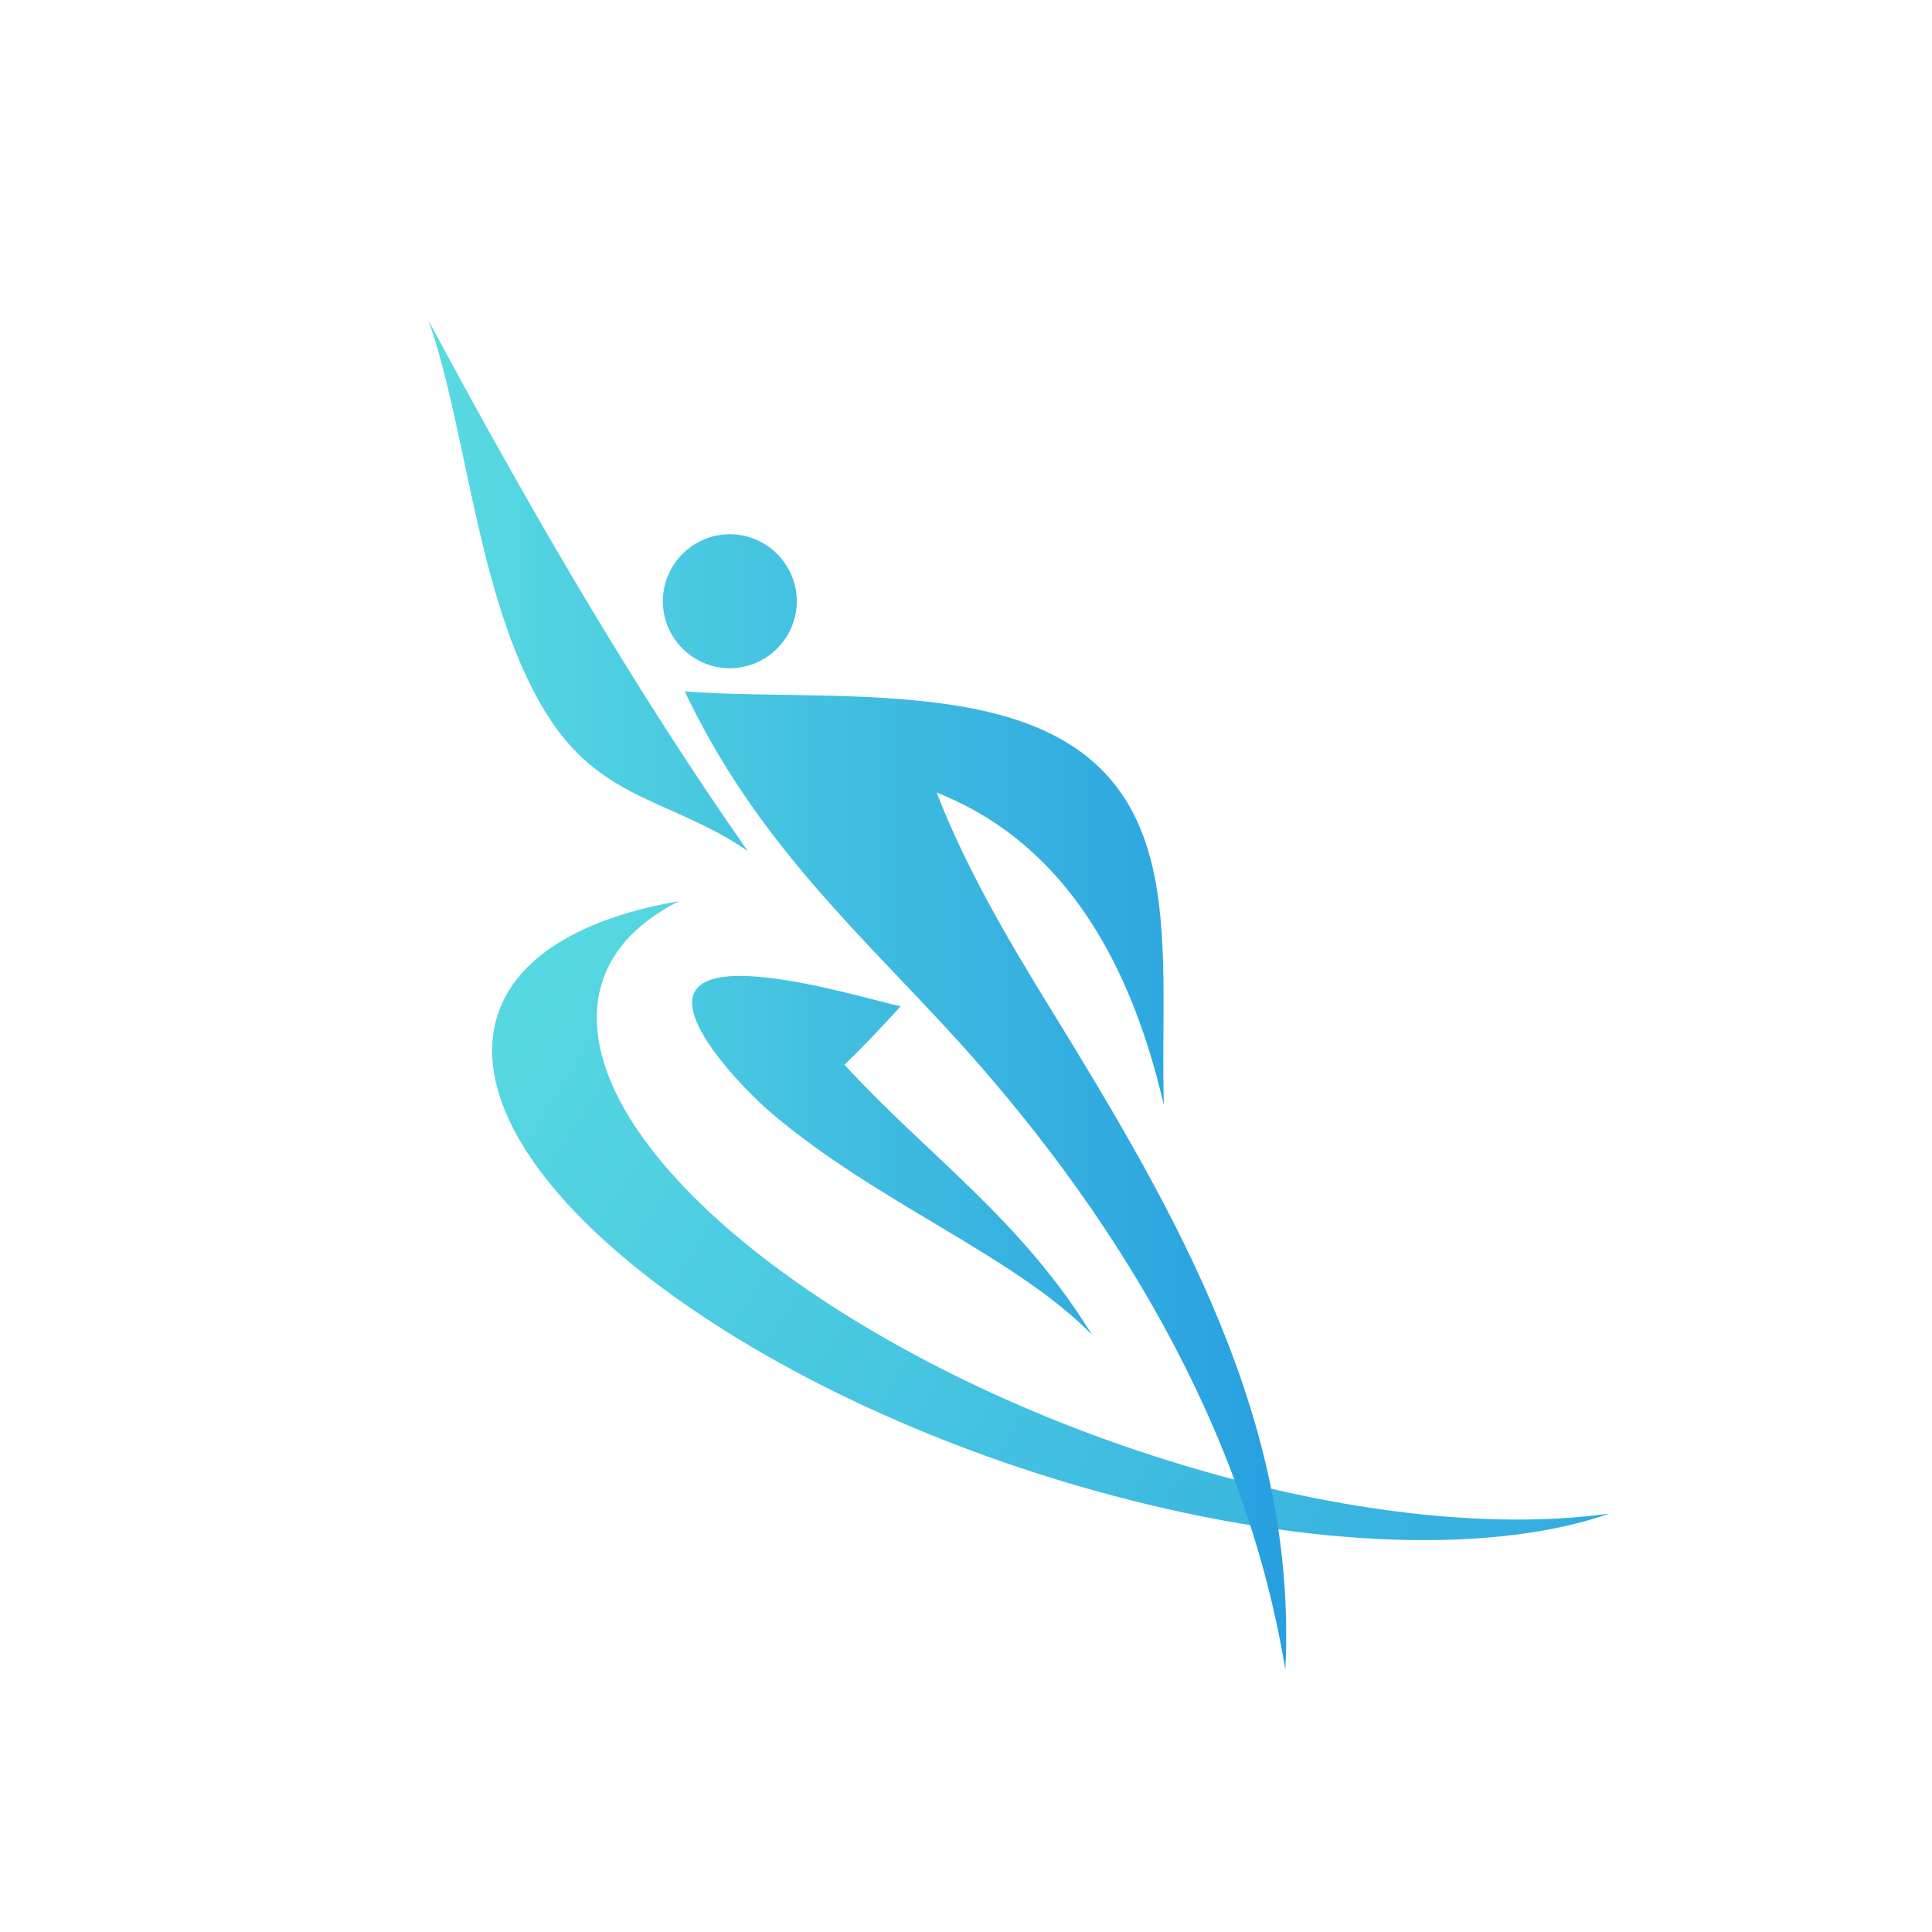
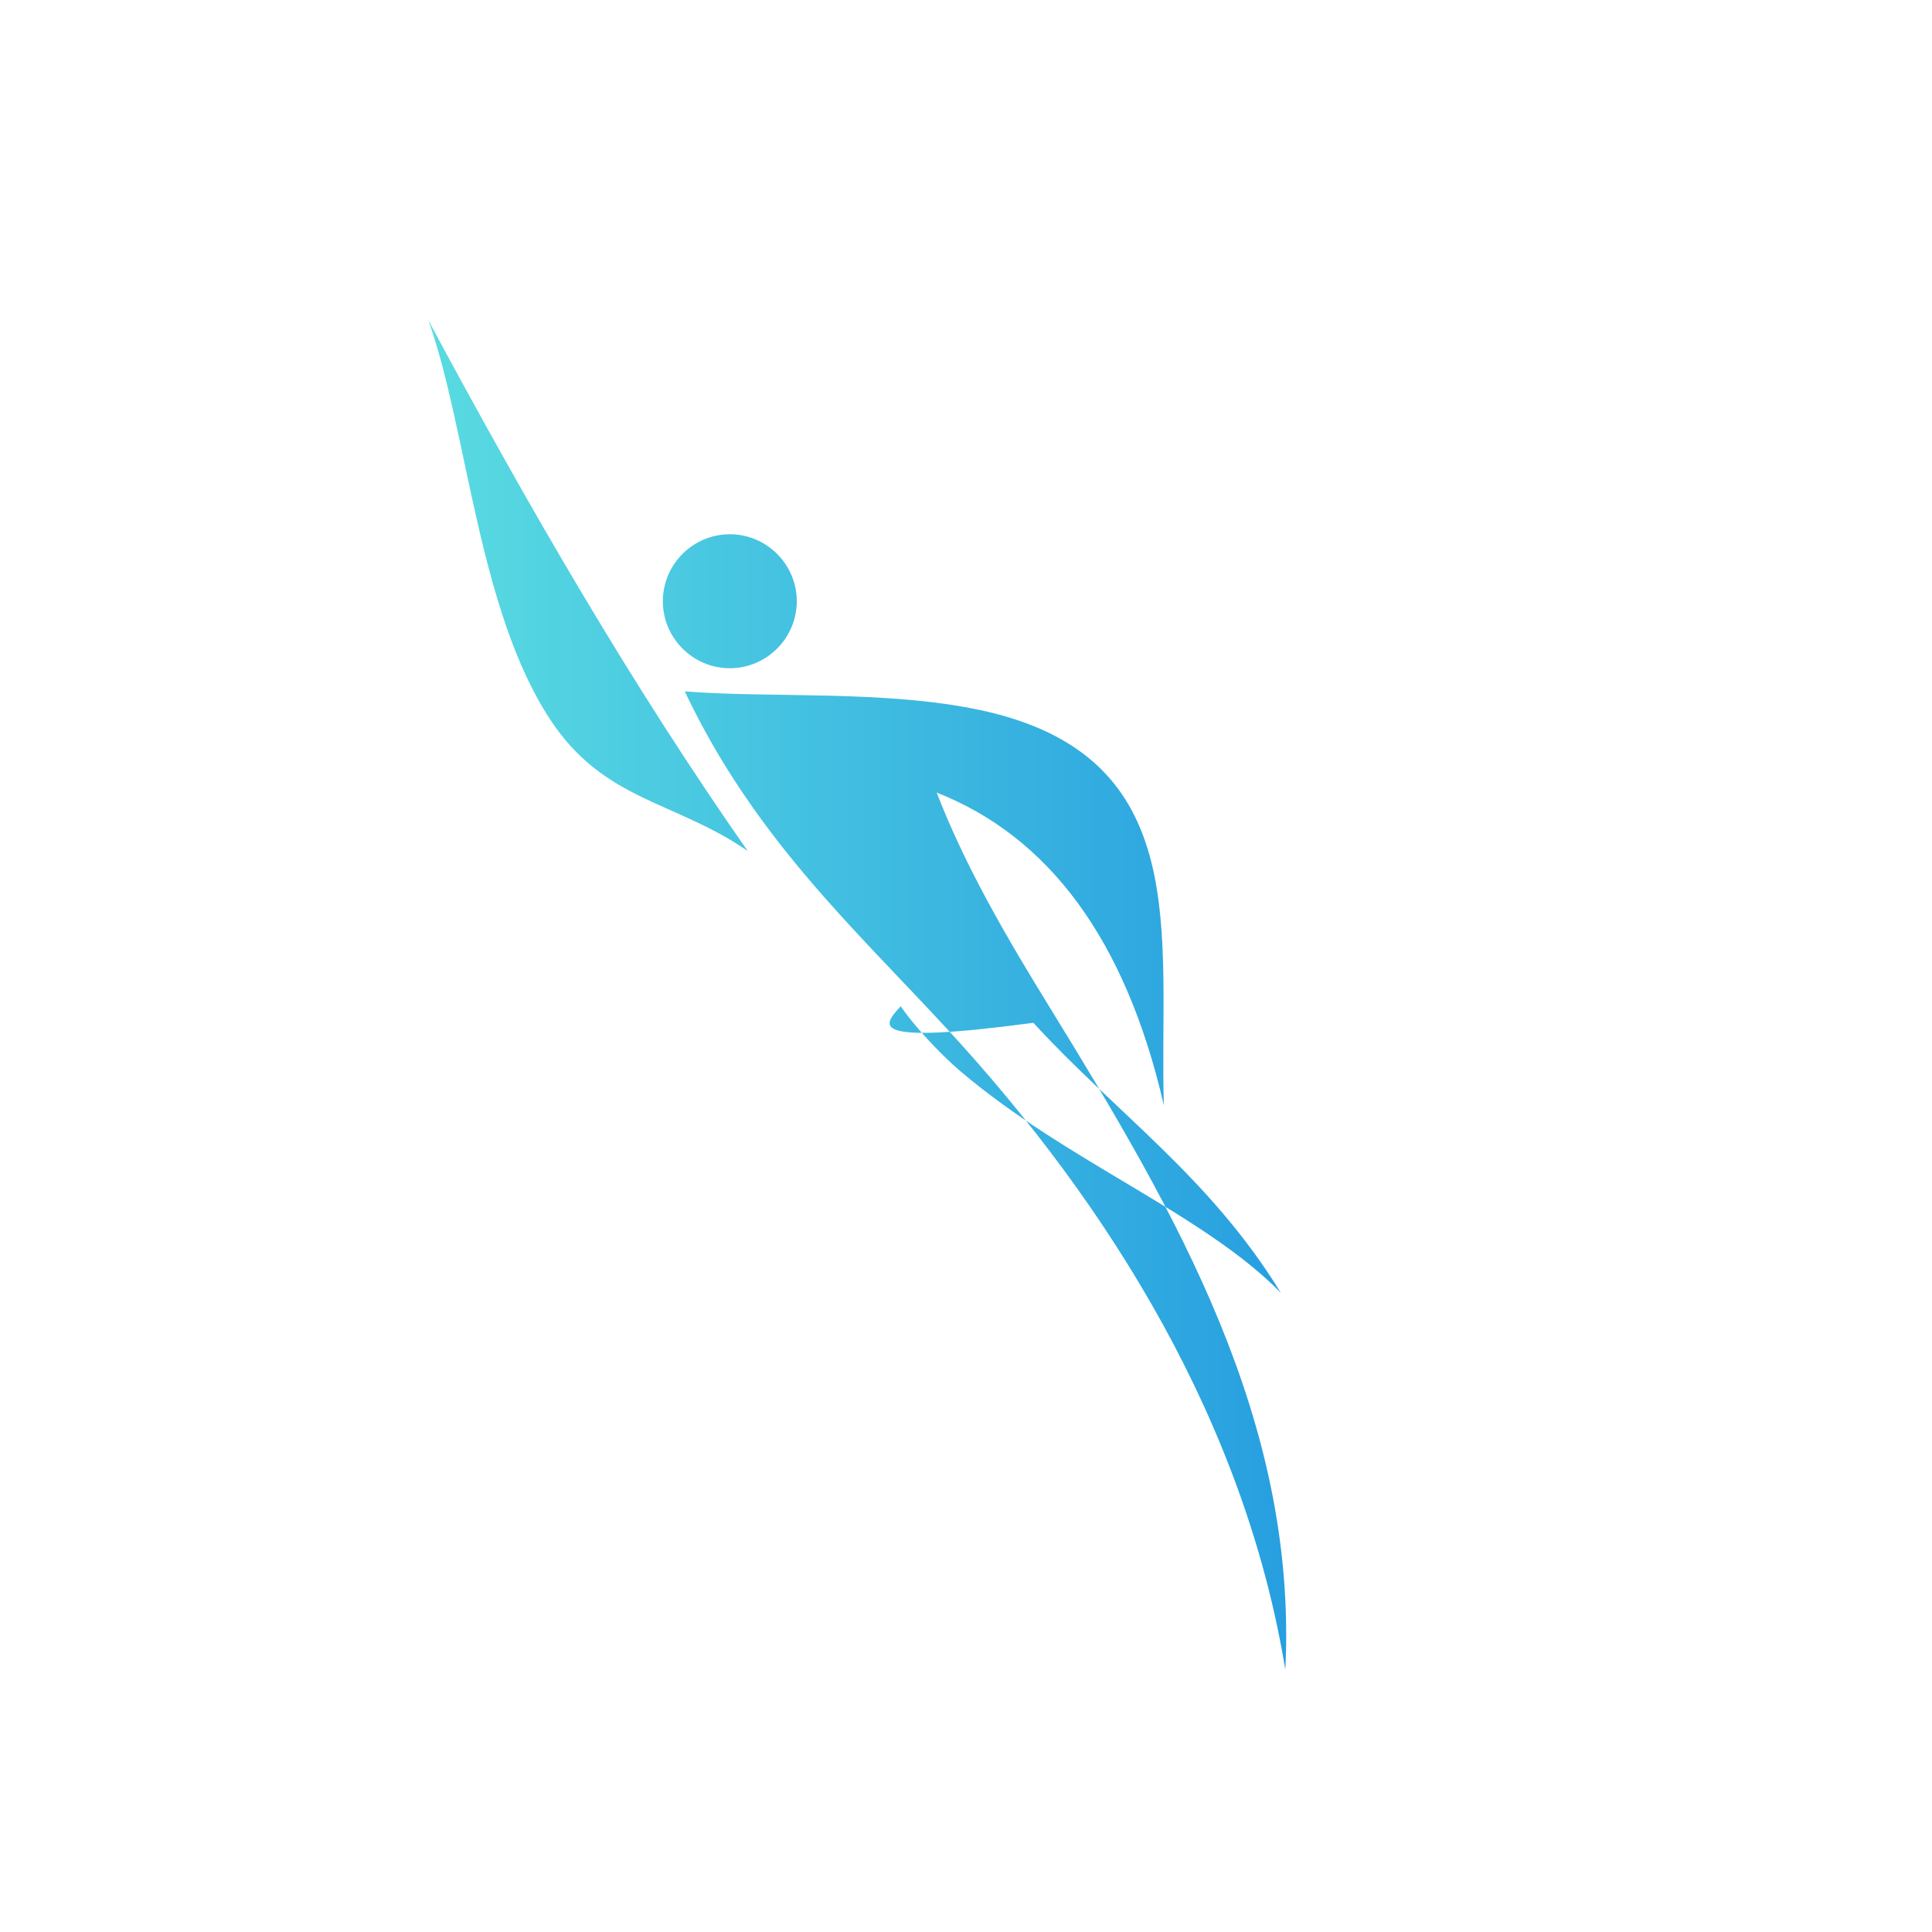
<svg xmlns="http://www.w3.org/2000/svg" version="1.1" id="Calque_1" x="0px" y="0px" width="32px" height="32px" viewBox="0 0 32 32" enable-background="new 0 0 32 32" xml:space="preserve">
  <g>
    <linearGradient id="SVGID_1_" gradientUnits="userSpaceOnUse" x1="7.25" y1="15.709" x2="30.707" y2="30.568">
      <stop offset="0" style="stop-color:#59DBE1" />
      <stop offset="1" style="stop-color:#279FE0" />
    </linearGradient>
-     <path fill-rule="evenodd" clip-rule="evenodd" fill="url(#SVGID_1_)" d="M26.659,25.069c-1.863,0.655-4.881,0.601-8.275-0.31   C12.748,23.249,8.151,19.943,8.151,17.4c0-1.293,1.189-2.147,3.1-2.475c-0.867,0.434-1.366,1.085-1.366,1.933   c0,2.543,4.488,5.909,9.992,7.492C22.49,25.103,24.875,25.32,26.659,25.069L26.659,25.069z" />
    <linearGradient id="SVGID_2_" gradientUnits="userSpaceOnUse" x1="7.095" y1="16.48" x2="21.304" y2="16.48">
      <stop offset="0" style="stop-color:#59DBE1" />
      <stop offset="1" style="stop-color:#279FE0" />
    </linearGradient>
-     <path fill-rule="evenodd" clip-rule="evenodd" fill="url(#SVGID_2_)" d="M12.088,8.849c0.611,0,1.109,0.499,1.109,1.109   c0,0.611-0.499,1.11-1.109,1.11c-0.611,0-1.109-0.499-1.109-1.11C10.979,9.347,11.477,8.849,12.088,8.849L12.088,8.849z    M11.341,11.451c1.402,0.114,3.306-0.027,4.889,0.309c3.584,0.762,2.963,3.737,3.047,6.546c-0.635-2.752-1.908-4.447-3.763-5.179   c0.479,1.24,1.173,2.424,1.895,3.595c2.065,3.358,4.085,6.812,3.88,10.934c-0.662-4.039-2.859-7.642-5.609-10.621   C14.132,15.359,12.489,13.871,11.341,11.451L11.341,11.451z M7.095,5.304c1.651,3.08,3.378,6.06,5.29,8.792   c-1.204-0.834-2.379-0.822-3.27-2.175C7.916,10.101,7.744,7.121,7.095,5.304L7.095,5.304z M14.918,16.667   c-0.71-0.146-4.589-1.394-3.129,0.694c0.306,0.437,0.75,0.872,0.99,1.077c1.777,1.508,4.014,2.352,5.306,3.668   c-1.173-1.913-2.732-2.98-4.098-4.471C14.323,17.313,14.623,16.989,14.918,16.667L14.918,16.667z" />
+     <path fill-rule="evenodd" clip-rule="evenodd" fill="url(#SVGID_2_)" d="M12.088,8.849c0.611,0,1.109,0.499,1.109,1.109   c0,0.611-0.499,1.11-1.109,1.11c-0.611,0-1.109-0.499-1.109-1.11C10.979,9.347,11.477,8.849,12.088,8.849L12.088,8.849z    M11.341,11.451c1.402,0.114,3.306-0.027,4.889,0.309c3.584,0.762,2.963,3.737,3.047,6.546c-0.635-2.752-1.908-4.447-3.763-5.179   c0.479,1.24,1.173,2.424,1.895,3.595c2.065,3.358,4.085,6.812,3.88,10.934c-0.662-4.039-2.859-7.642-5.609-10.621   C14.132,15.359,12.489,13.871,11.341,11.451L11.341,11.451z M7.095,5.304c1.651,3.08,3.378,6.06,5.29,8.792   c-1.204-0.834-2.379-0.822-3.27-2.175C7.916,10.101,7.744,7.121,7.095,5.304L7.095,5.304z M14.918,16.667   c0.306,0.437,0.75,0.872,0.99,1.077c1.777,1.508,4.014,2.352,5.306,3.668   c-1.173-1.913-2.732-2.98-4.098-4.471C14.323,17.313,14.623,16.989,14.918,16.667L14.918,16.667z" />
  </g>
</svg>